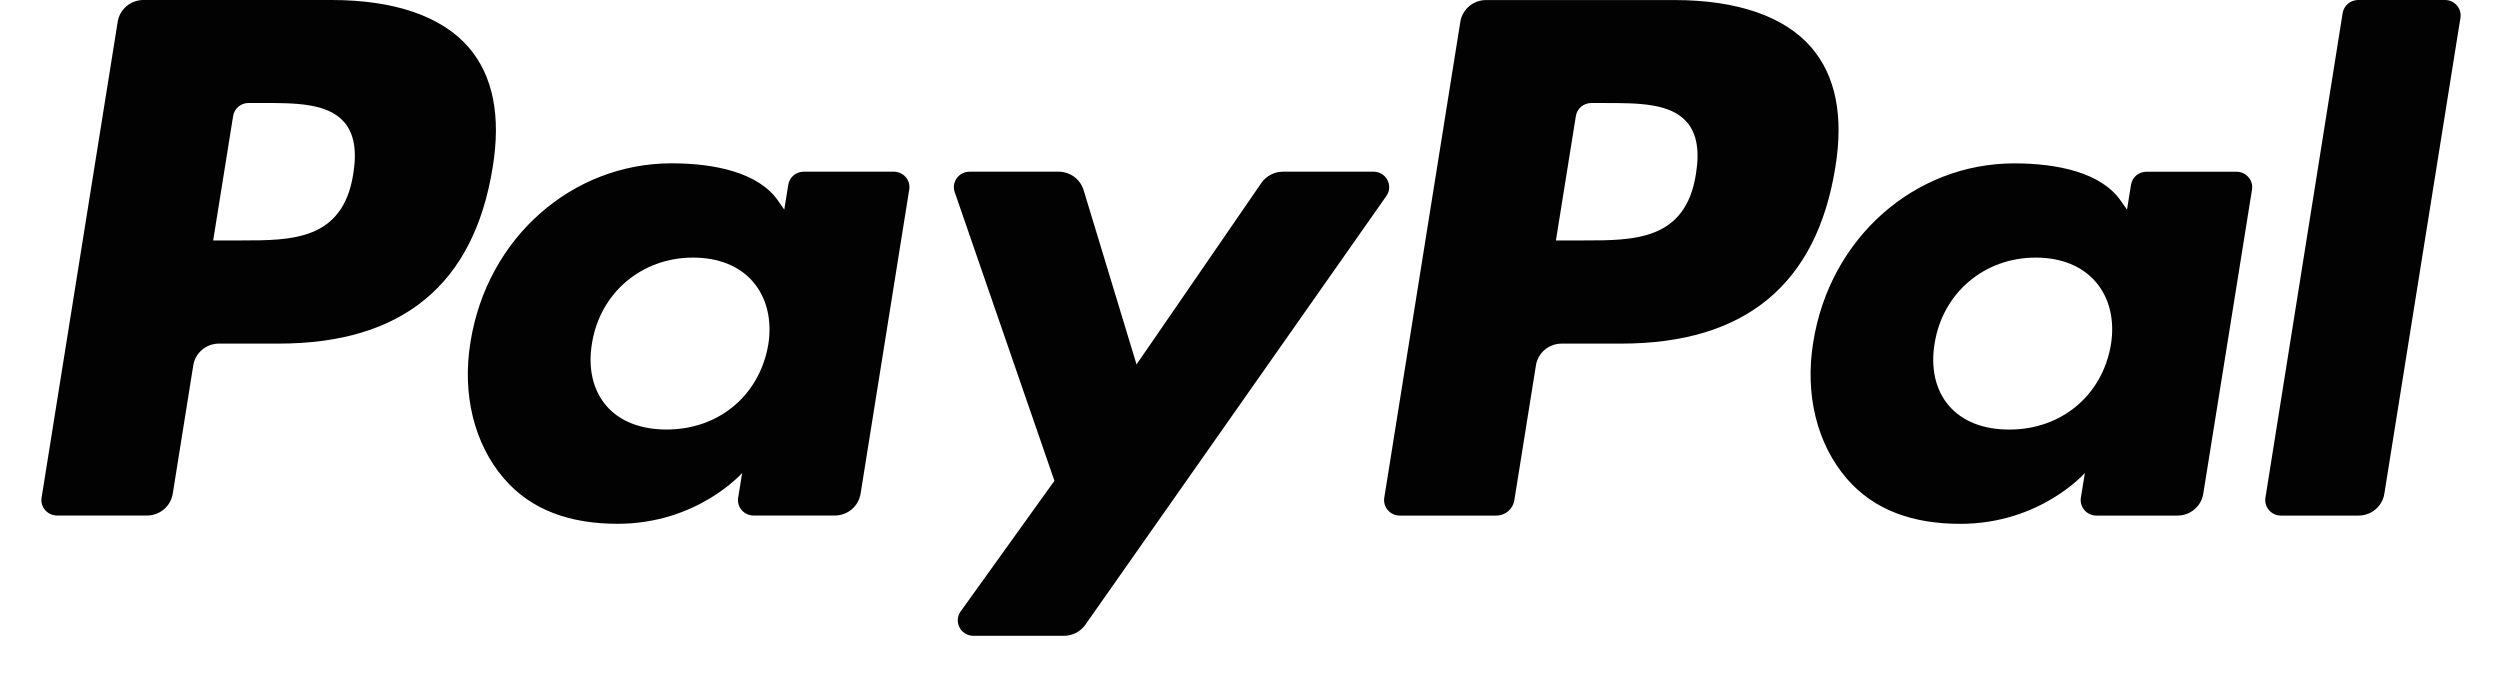
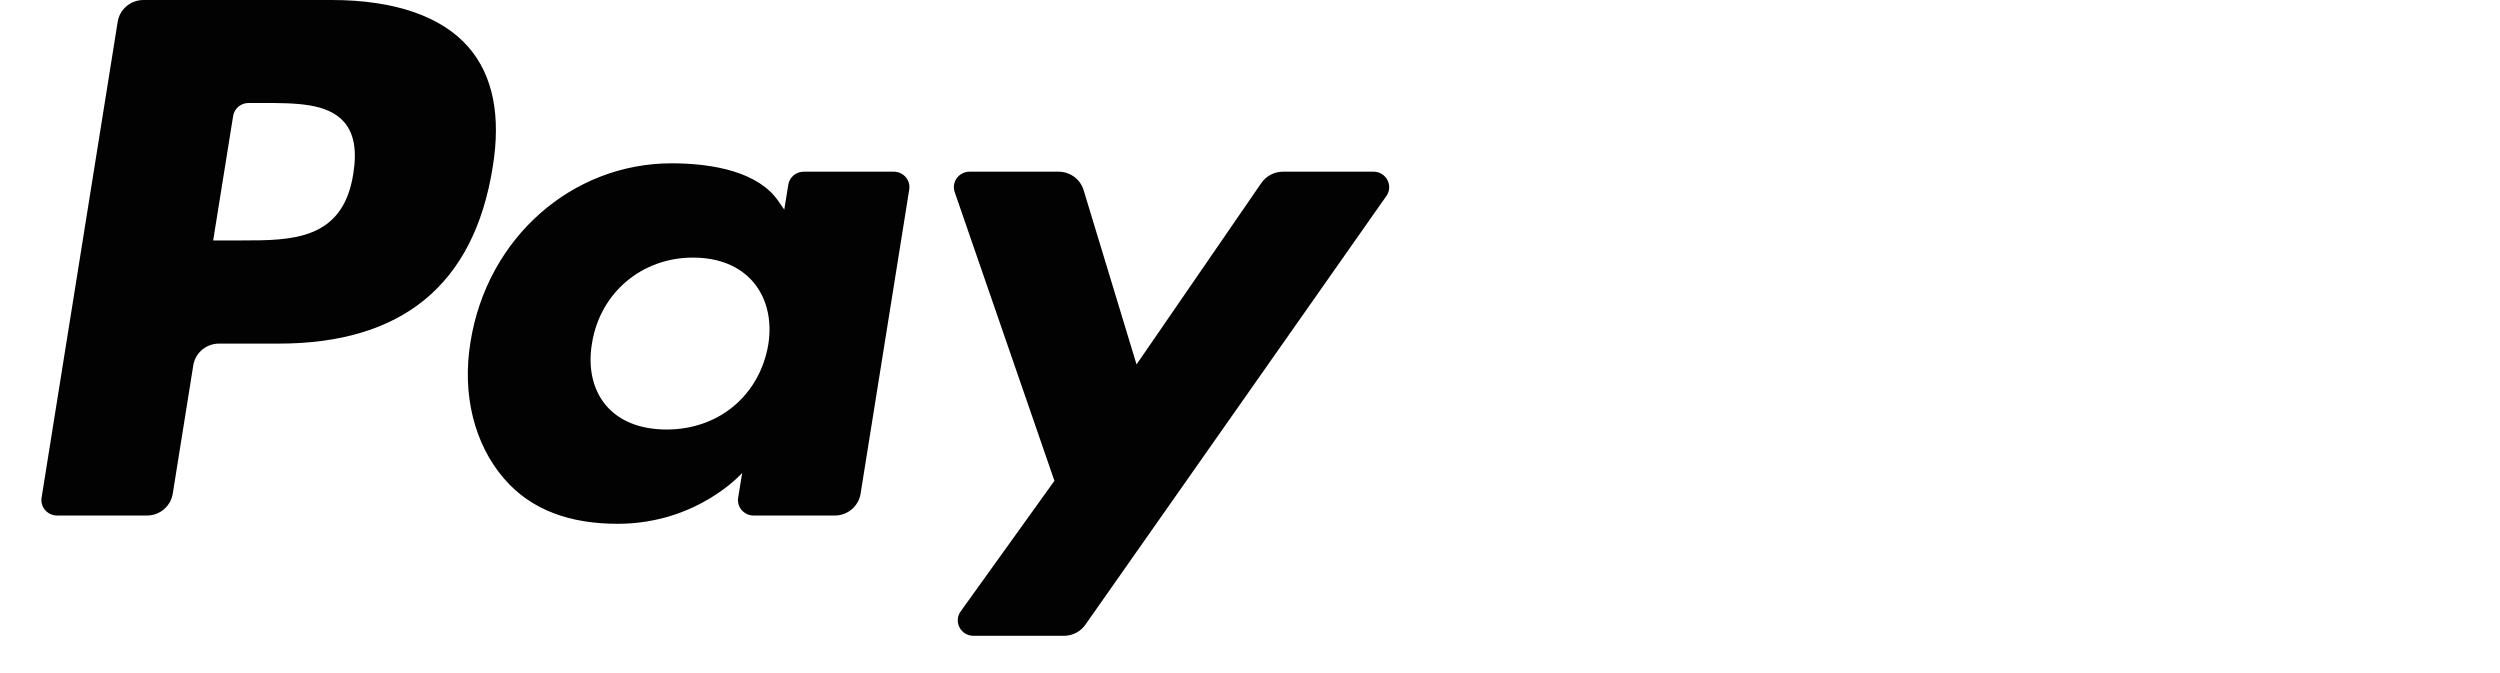
<svg xmlns="http://www.w3.org/2000/svg" fill="none" viewBox="0 0 52 14" height="14" width="52">
  <path fill="#020202" d="M6.897 0H2.985C2.717 0 2.489 0.192 2.448 0.453L0.865 10.352C0.834 10.547 0.987 10.723 1.188 10.723H3.056C3.323 10.723 3.551 10.531 3.593 10.27L4.02 7.6C4.061 7.339 4.289 7.147 4.556 7.147H5.795C8.372 7.147 9.859 5.916 10.248 3.478C10.423 2.411 10.255 1.573 9.749 0.986C9.193 0.341 8.206 0 6.897 0ZM7.348 3.616C7.134 5.001 6.062 5.001 5.025 5.001H4.434L4.849 2.414C4.873 2.257 5.01 2.142 5.171 2.142H5.441C6.148 2.142 6.814 2.142 7.159 2.54C7.364 2.777 7.427 3.129 7.348 3.616ZM18.591 3.571H16.718C16.558 3.571 16.42 3.686 16.396 3.843L16.313 4.36L16.182 4.172C15.776 3.591 14.872 3.397 13.969 3.397C11.899 3.397 10.131 4.945 9.786 7.115C9.608 8.198 9.862 9.233 10.484 9.955C11.055 10.619 11.872 10.895 12.844 10.895C14.512 10.895 15.437 9.837 15.437 9.837L15.354 10.351C15.322 10.547 15.475 10.723 15.675 10.723H17.363C17.631 10.723 17.857 10.531 17.9 10.27L18.912 3.943C18.944 3.748 18.791 3.571 18.591 3.571ZM15.98 7.169C15.799 8.225 14.95 8.934 13.866 8.934C13.322 8.934 12.887 8.762 12.608 8.436C12.332 8.112 12.226 7.651 12.314 7.137C12.483 6.09 13.347 5.358 14.414 5.358C14.946 5.358 15.378 5.532 15.663 5.861C15.948 6.194 16.062 6.658 15.98 7.169ZM26.686 3.571H28.569C28.833 3.571 28.986 3.863 28.837 4.076L22.575 12.995C22.474 13.139 22.307 13.225 22.128 13.225H20.248C19.983 13.225 19.829 12.931 19.982 12.717L21.932 10.001L19.858 3.996C19.786 3.788 19.943 3.571 20.168 3.571H22.017C22.258 3.571 22.47 3.727 22.539 3.954L23.64 7.58L26.236 3.806C26.338 3.659 26.507 3.571 26.686 3.571Z" clip-rule="evenodd" fill-rule="evenodd" />
-   <path fill="#020202" d="M47.121 10.352L48.727 0.272C48.751 0.116 48.889 0.001 49.048 0H50.856C51.055 0 51.209 0.177 51.177 0.372L49.594 10.271C49.553 10.532 49.325 10.724 49.057 10.724H47.442C47.243 10.724 47.09 10.548 47.121 10.352ZM34.825 0.001H30.912C30.645 0.001 30.417 0.193 30.375 0.453L28.793 10.352C28.762 10.548 28.915 10.724 29.115 10.724H31.122C31.309 10.724 31.469 10.59 31.498 10.407L31.947 7.601C31.988 7.339 32.216 7.147 32.483 7.147H33.721C36.299 7.147 37.786 5.917 38.175 3.478C38.35 2.412 38.182 1.573 37.675 0.986C37.12 0.342 36.134 0.001 34.825 0.001ZM35.276 3.616C35.063 5.001 33.99 5.001 32.953 5.001H32.363L32.778 2.414C32.802 2.258 32.938 2.143 33.099 2.143H33.369C34.075 2.143 34.743 2.143 35.087 2.54C35.292 2.777 35.355 3.129 35.276 3.616ZM46.518 3.572H44.646C44.485 3.572 44.349 3.687 44.325 3.843L44.242 4.36L44.11 4.173C43.705 3.592 42.801 3.398 41.898 3.398C39.828 3.398 38.06 4.945 37.716 7.116C37.537 8.198 37.791 9.233 38.413 9.955C38.985 10.619 39.801 10.896 40.773 10.896C42.441 10.896 43.366 9.837 43.366 9.837L43.282 10.351C43.251 10.547 43.404 10.724 43.605 10.724H45.292C45.559 10.724 45.786 10.532 45.828 10.27L46.842 3.943C46.872 3.748 46.719 3.572 46.518 3.572ZM43.907 7.17C43.727 8.226 42.877 8.935 41.793 8.935C41.25 8.935 40.815 8.763 40.535 8.436C40.258 8.112 40.154 7.651 40.241 7.138C40.411 6.09 41.274 5.358 42.341 5.358C42.873 5.358 43.305 5.533 43.59 5.862C43.877 6.194 43.99 6.658 43.907 7.17Z" clip-rule="evenodd" fill-rule="evenodd" />
</svg>